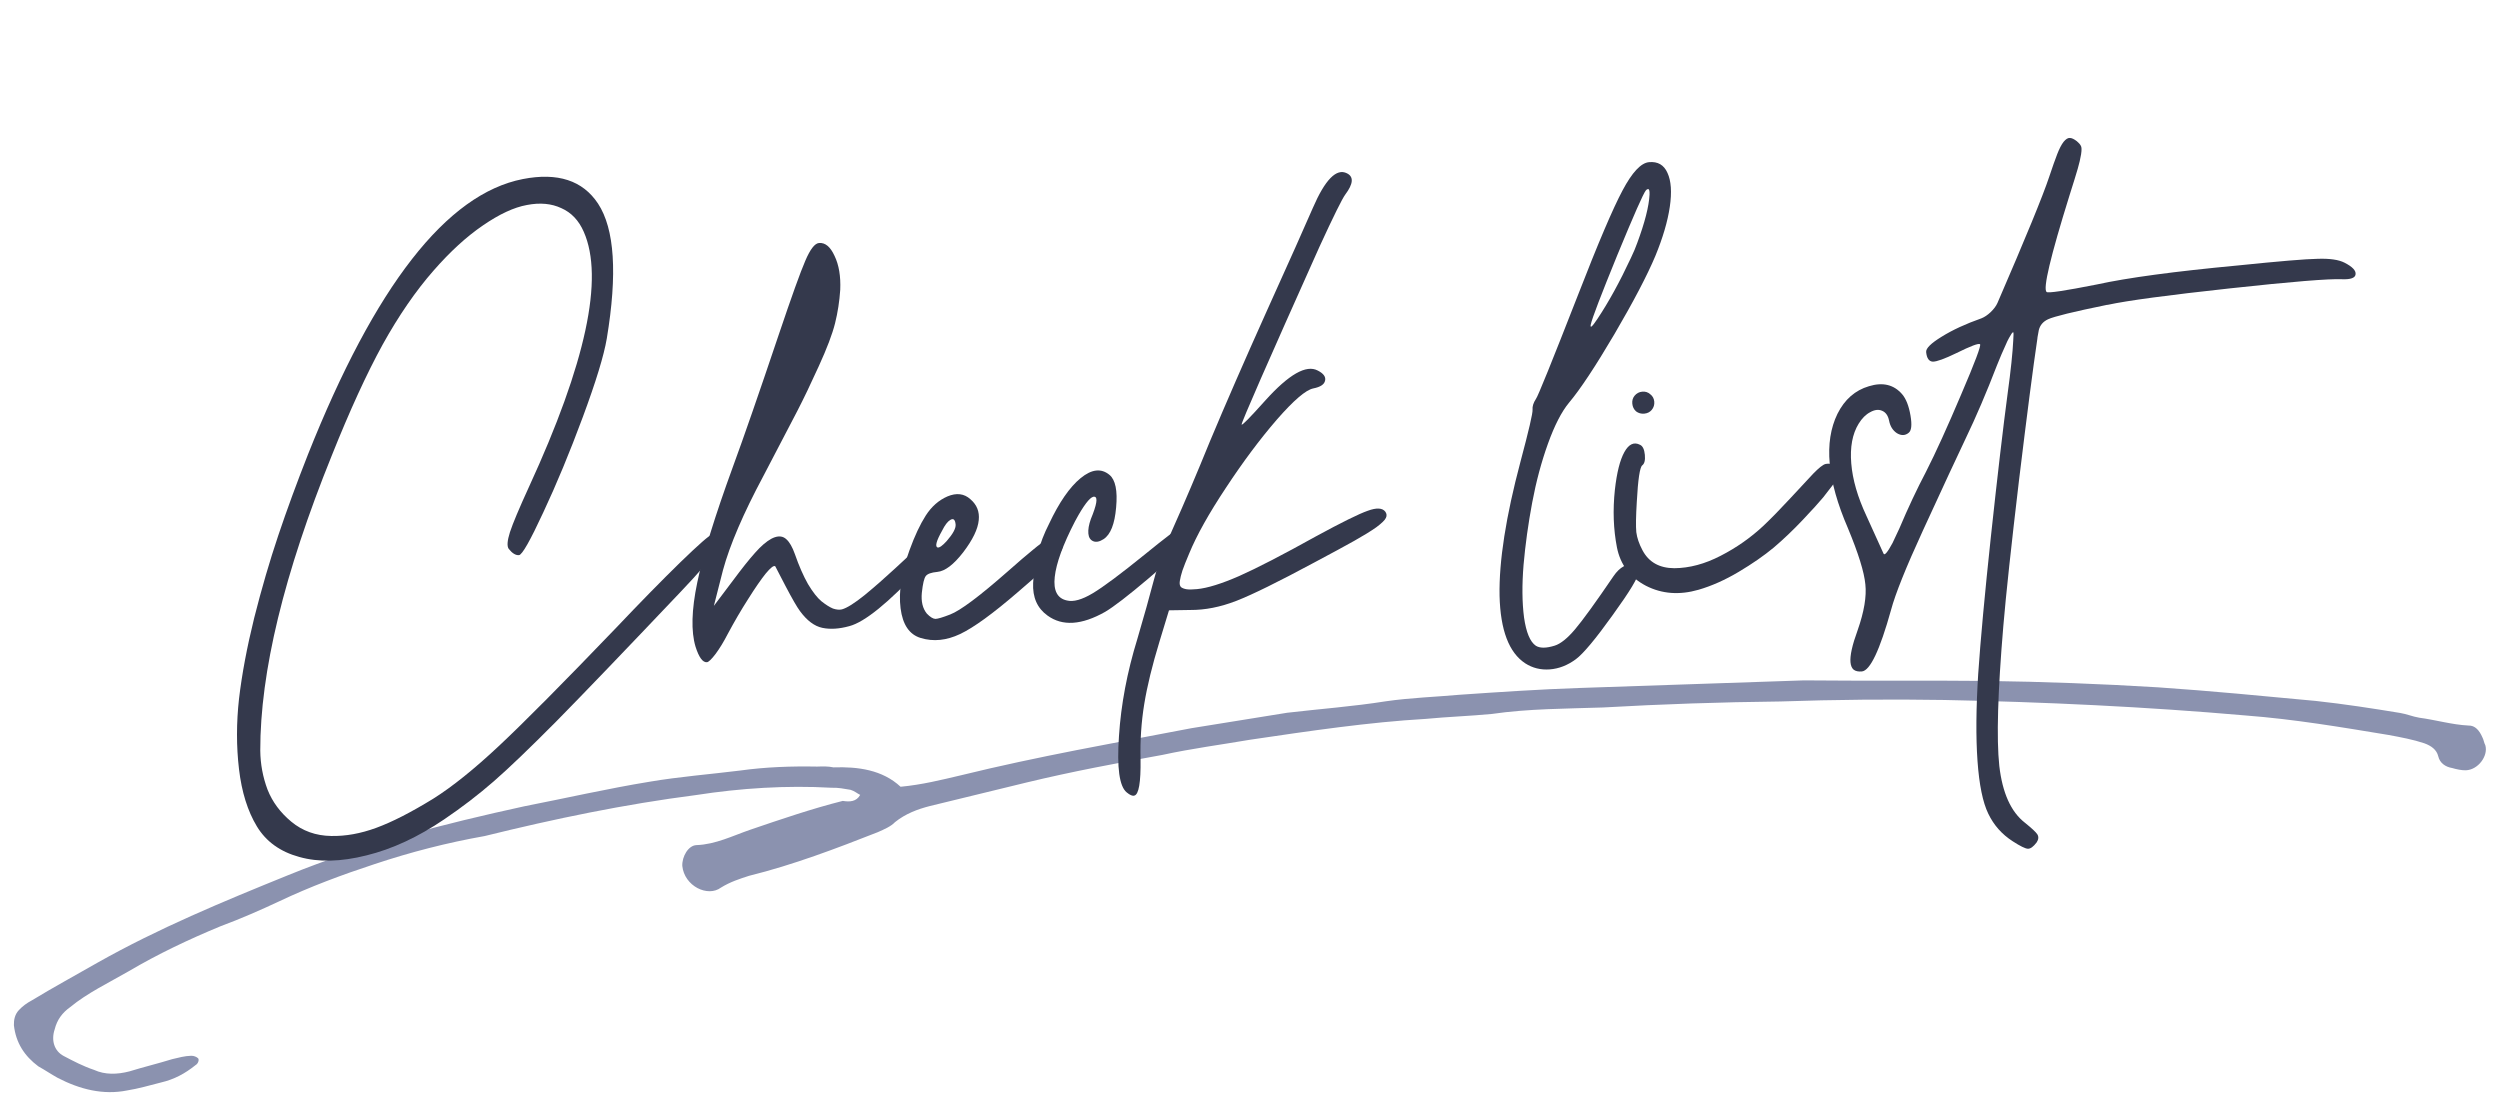
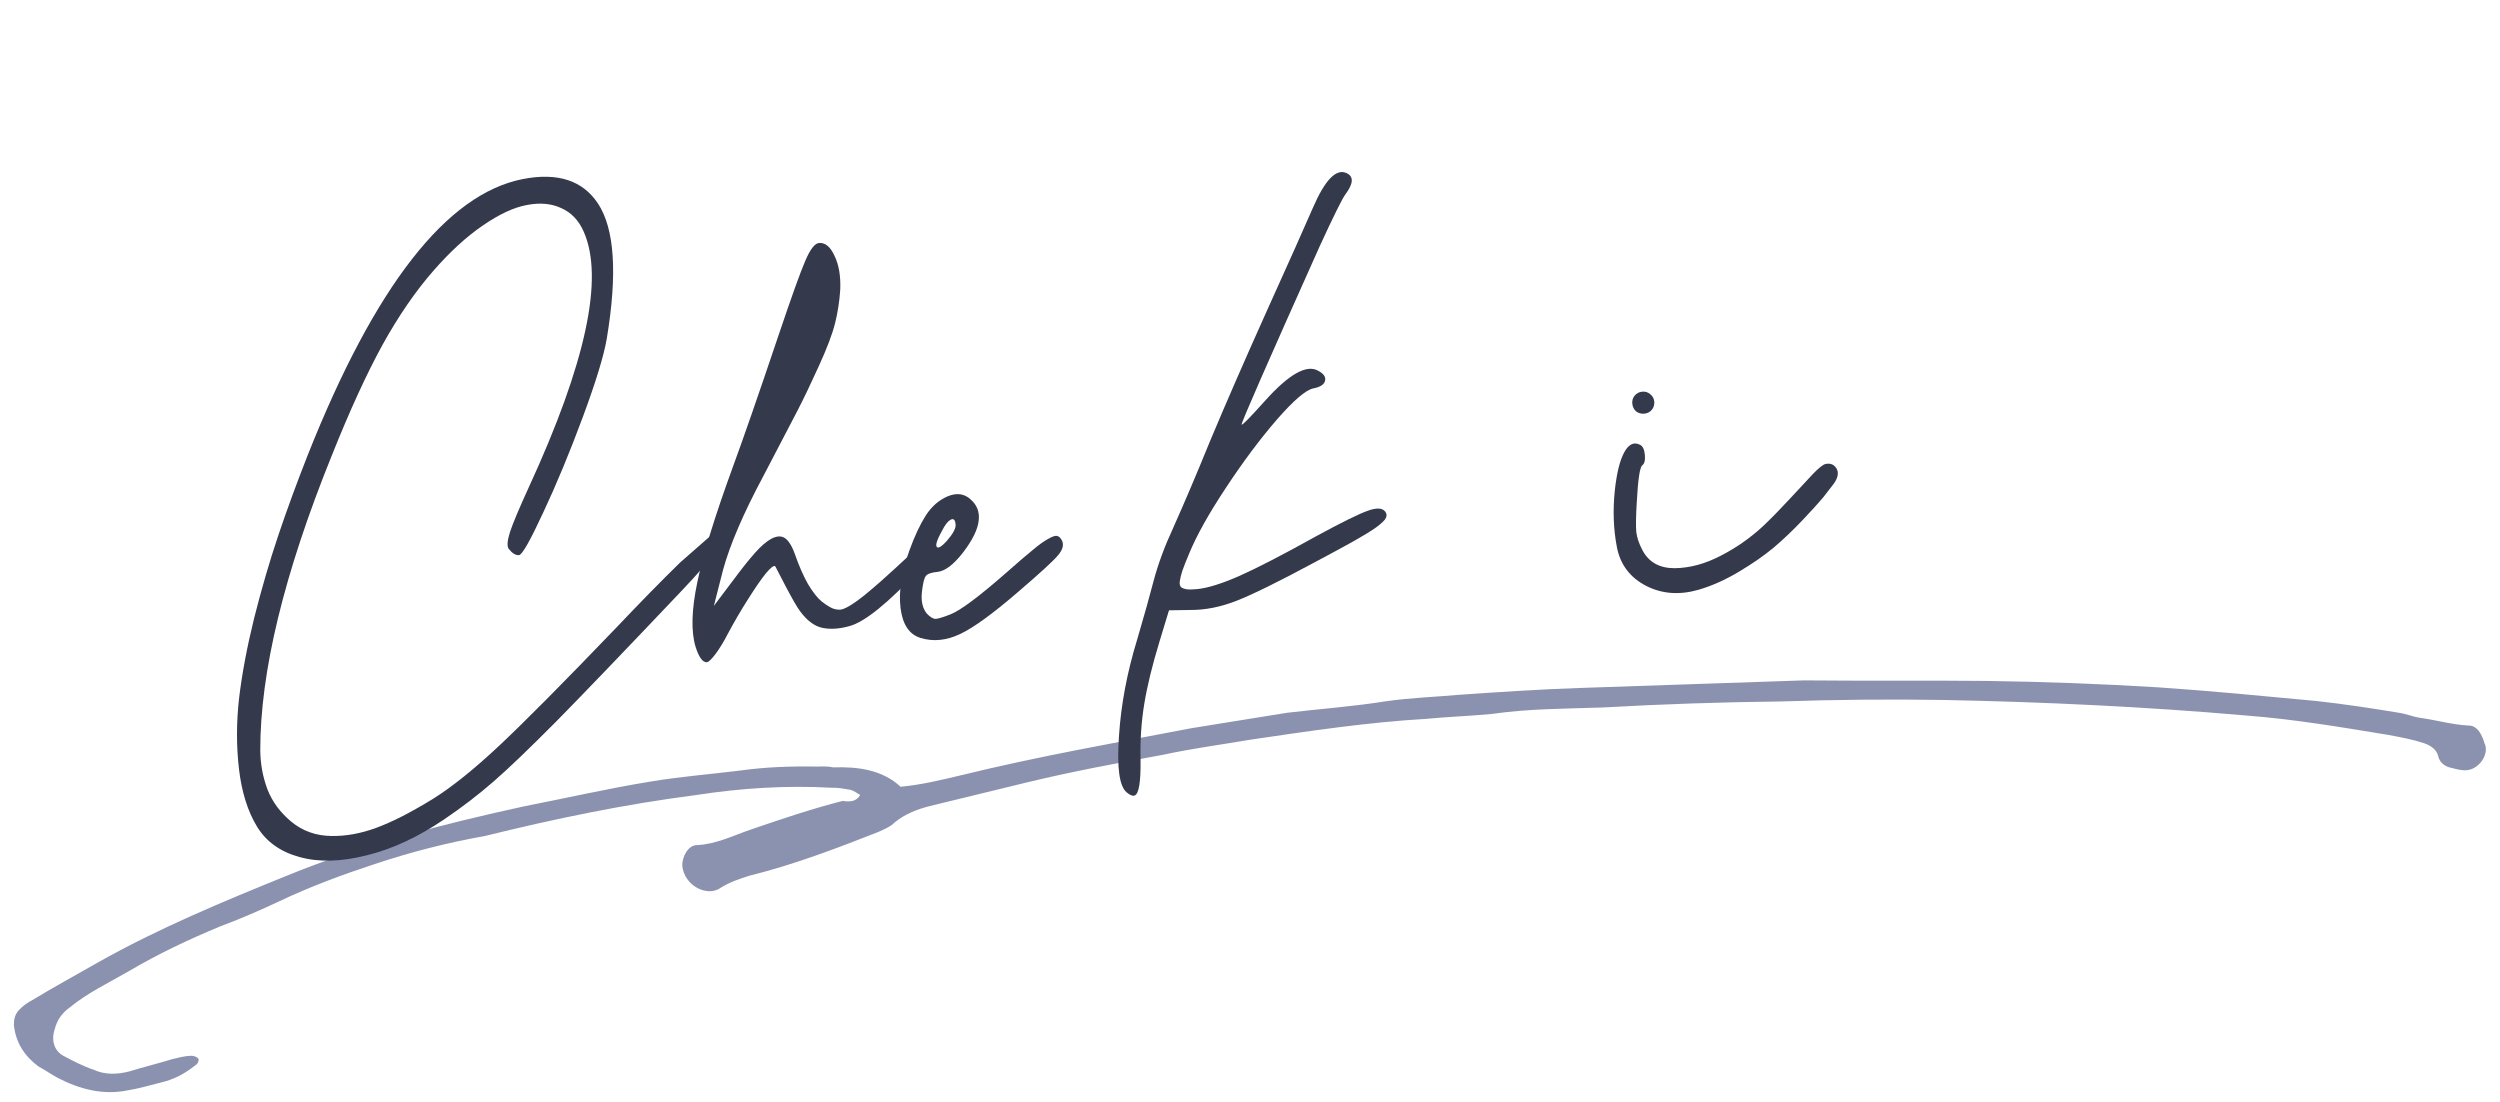
<svg xmlns="http://www.w3.org/2000/svg" width="261" height="115" viewBox="0 0 261 115" fill="none">
  <g clip-path="url(#clip0_207_29)">
    <path d="M89.804 82.987C89.516 82.856 89.224 82.583 88.795 82.456C88.083 82.339 87.513 82.217 86.806 82.241C82.127 81.976 77.325 82.28 72.679 83.002C65.21 83.962 57.901 85.481 50.603 87.283C46.663 87.981 42.875 88.957 39.096 90.216C35.737 91.319 32.382 92.563 29.178 94.084C27.228 94.998 25.136 95.917 23.039 96.694C19.689 98.08 16.486 99.601 13.433 101.4C11.351 102.601 9.122 103.666 7.332 105.139C6.503 105.733 5.961 106.458 5.712 107.455C5.326 108.599 5.647 109.718 6.656 110.249C7.665 110.78 8.674 111.311 9.819 111.696C10.969 112.223 12.241 112.18 13.504 111.854C15.045 111.378 16.449 111.048 17.99 110.572C18.692 110.407 19.253 110.246 19.959 110.222C20.242 110.213 20.53 110.344 20.676 110.481C20.822 110.617 20.695 111.045 20.417 111.196C19.315 112.081 18.203 112.684 16.799 113.014C15.536 113.34 14.414 113.66 13.288 113.84C10.758 114.349 8.331 113.725 6.026 112.531C5.304 112.132 4.725 111.728 4.003 111.328C2.551 110.247 1.655 108.864 1.452 107.034C1.433 106.47 1.555 105.9 1.965 105.463C2.375 105.025 2.789 104.728 3.345 104.427C5.564 103.08 7.788 101.874 10.148 100.522C16.536 96.915 23.236 94.144 30.077 91.369C38.035 88.132 46.314 86.015 54.744 84.175C59.102 83.321 63.456 82.326 67.819 81.612C70.915 81.084 74.162 80.832 77.263 80.445C79.939 80.072 82.625 79.981 85.316 80.031C85.882 80.012 86.447 79.992 87.017 80.114C89.562 80.028 92.121 80.365 94.021 82.138C96.278 81.92 98.243 81.43 100.349 80.934C108.35 78.968 116.37 77.566 124.385 76.023C127.764 75.484 131.001 74.951 134.379 74.412C137.763 74.015 141.292 73.754 144.671 73.216C147.206 72.847 149.892 72.756 152.432 72.529C156.527 72.249 160.763 71.964 164.863 71.825C170.801 71.624 176.88 71.418 182.813 71.076C184.65 71.014 186.488 70.952 188.331 71.031C194.702 71.097 201.069 71.023 207.44 71.09C213.387 71.171 219.339 71.393 225.296 71.757C230.828 72.134 236.224 72.658 241.762 73.177C244.745 73.5 247.733 73.964 250.58 74.433C251.291 74.55 251.866 74.813 252.578 74.93C254.284 75.155 255.999 75.662 257.701 75.746C258.408 75.722 258.851 76.272 259.157 76.968C259.308 77.246 259.318 77.528 259.469 77.805C259.79 78.925 258.707 80.375 257.434 80.418C257.01 80.432 256.44 80.31 256.011 80.183C255.299 80.066 254.72 79.662 254.554 78.961C254.389 78.26 253.809 77.856 253.093 77.597C251.947 77.212 250.666 76.973 249.384 76.734C244.402 75.914 239.562 75.088 234.454 74.696C223.949 73.78 213.459 73.288 202.978 73.078C197.314 72.987 191.654 73.037 185.858 73.234C179.633 73.303 173.554 73.509 167.338 73.861C163.521 73.99 159.558 73.983 155.755 74.536C153.498 74.754 151.095 74.835 148.838 75.053C142.905 75.395 136.708 76.312 130.512 77.228C127.416 77.757 124.457 78.14 121.366 78.81C116.583 79.678 111.942 80.542 107.169 81.693C103.8 82.513 100.431 83.334 97.061 84.155C95.799 84.48 94.541 84.947 93.438 85.832C93.029 86.269 92.331 86.576 91.634 86.882C87.304 88.583 82.833 90.289 78.201 91.435C77.221 91.75 76.241 92.066 75.27 92.664C73.89 93.7 71.444 92.511 71.231 90.399C71.197 89.411 71.866 88.258 72.714 88.229C74.693 88.162 76.502 87.253 78.321 86.626C81.539 85.528 84.757 84.43 87.985 83.614C88.697 83.731 89.403 83.707 89.804 82.987Z" fill="#8B92AF" />
  </g>
-   <path d="M244.765 27.423C245.595 27.846 245.98 28.254 245.921 28.645C245.878 29.016 245.412 29.185 244.522 29.152C243.166 29.087 239.261 29.404 232.809 30.106C226.356 30.807 222.109 31.378 220.068 31.82L220.039 31.823L220.01 31.826L219.953 31.831C216.471 32.543 214.426 33.044 213.816 33.332C213.299 33.573 212.977 33.951 212.852 34.464C212.826 34.601 212.782 34.846 212.718 35.2C212.705 35.259 212.7 35.307 212.703 35.346C212.265 38.279 211.627 43.199 210.789 50.105C209.97 57.008 209.424 62.083 209.15 65.33C208.564 72.25 208.423 77.123 208.726 79.949C209.049 82.773 209.938 84.753 211.395 85.889C212.104 86.459 212.537 86.862 212.694 87.098C212.853 87.353 212.831 87.635 212.629 87.943C212.286 88.4 211.979 88.621 211.707 88.608C211.436 88.595 210.911 88.336 210.13 87.83C209.002 87.107 208.15 86.145 207.575 84.946C207.001 83.765 206.627 81.93 206.451 79.439C206.275 76.948 206.3 73.918 206.525 70.349C206.769 66.777 207.209 62.011 207.846 56.05C208.537 49.641 209.126 44.61 209.613 40.958C209.763 39.883 209.889 38.859 209.991 37.885C210.092 36.911 210.155 36.144 210.18 35.582C210.223 35.019 210.224 34.72 210.182 34.685C210.162 34.668 210.108 34.712 210.021 34.816C209.954 34.919 209.862 35.072 209.746 35.276C209.63 35.479 209.509 35.732 209.383 36.033C209.255 36.315 209.112 36.637 208.953 36.999C208.794 37.361 208.637 37.742 208.482 38.142C207.396 40.963 206.305 43.515 205.207 45.797C204.369 47.553 202.884 50.749 200.754 55.384C198.976 59.254 197.866 62.019 197.424 63.681C196.255 67.879 195.241 70.018 194.381 70.099C194.017 70.132 193.732 70.073 193.525 69.918C193.337 69.762 193.225 69.503 193.191 69.14C193.159 68.796 193.204 68.348 193.326 67.796C193.448 67.245 193.654 66.57 193.946 65.771C194.615 63.857 194.881 62.27 194.744 61.01C194.624 59.729 194.016 57.771 192.92 55.135C190.754 50.131 190.391 46.154 191.831 43.203C192.578 41.706 193.674 40.745 195.119 40.321C196.562 39.877 197.716 40.154 198.581 41.153C198.993 41.635 199.284 42.379 199.456 43.385C199.625 44.372 199.557 44.977 199.25 45.198C198.891 45.483 198.486 45.492 198.037 45.225C197.605 44.938 197.333 44.5 197.22 43.913C197.112 43.383 196.868 43.04 196.487 42.883C196.125 42.724 195.715 42.772 195.257 43.027C194.797 43.263 194.391 43.667 194.04 44.24C193.387 45.304 193.131 46.688 193.272 48.391C193.41 50.075 193.938 51.896 194.854 53.855C195.947 56.259 196.543 57.573 196.641 57.795C196.741 58.036 197.053 57.669 197.579 56.694L198.302 55.151C199.202 53.023 200.127 51.056 201.076 49.251C202.086 47.266 203.309 44.577 204.746 41.183C206.202 37.787 206.857 36.038 206.713 35.936C206.566 35.815 205.747 36.123 204.254 36.861C203.018 37.459 202.197 37.758 201.792 37.757C201.385 37.737 201.151 37.402 201.09 36.752C201.055 36.37 201.593 35.837 202.705 35.155C203.835 34.451 205.221 33.81 206.864 33.232C207.18 33.106 207.498 32.893 207.817 32.593C208.153 32.272 208.393 31.951 208.536 31.628C211.485 24.814 213.282 20.432 213.929 18.482C214.275 17.446 214.557 16.648 214.775 16.088C214.992 15.528 215.212 15.102 215.436 14.811C215.678 14.518 215.897 14.382 216.092 14.403C216.285 14.404 216.527 14.516 216.818 14.739C217.027 14.913 217.167 15.073 217.239 15.221C217.328 15.347 217.337 15.646 217.265 16.115C217.191 16.566 217.075 17.068 216.914 17.623C216.754 18.178 216.466 19.112 216.049 20.424C214.062 26.8 213.268 30.153 213.665 30.483C213.813 30.623 215.553 30.363 218.886 29.704C222.098 28.998 227.021 28.334 233.655 27.712C237.972 27.269 240.746 27.038 241.979 27.019C243.228 26.979 244.157 27.113 244.765 27.423Z" fill="#34394C" />
  <path d="M190.586 48.44C191.097 48.334 191.478 48.492 191.729 48.911C191.981 49.331 191.895 49.851 191.47 50.469C191.127 50.925 190.749 51.414 190.335 51.935C189.919 52.437 189.211 53.217 188.211 54.275C187.211 55.333 186.202 56.295 185.184 57.162C184.164 58.01 182.942 58.857 181.517 59.704C180.092 60.551 178.695 61.174 177.324 61.572C175.333 62.145 173.508 62.007 171.847 61.16C170.184 60.294 169.172 58.962 168.811 57.163C168.441 55.27 168.368 53.261 168.593 51.138C168.792 49.345 169.122 48.032 169.584 47.198C170.046 46.364 170.591 46.11 171.219 46.437C171.501 46.565 171.669 46.916 171.723 47.489C171.775 48.043 171.684 48.409 171.449 48.585C171.198 48.782 171.008 50.053 170.881 52.399C170.79 53.892 170.773 54.945 170.83 55.557C170.905 56.148 171.118 56.774 171.469 57.435C172.126 58.685 173.236 59.314 174.799 59.321C176.379 59.308 177.988 58.878 179.624 58.03C181.281 57.181 182.773 56.134 184.103 54.891C184.936 54.1 185.859 53.155 186.875 52.057C187.908 50.938 188.714 50.072 189.293 49.458C189.891 48.843 190.322 48.504 190.586 48.44ZM172.44 42.793C172.249 43.023 171.991 43.154 171.666 43.184C171.341 43.215 171.054 43.135 170.805 42.947C170.573 42.737 170.442 42.469 170.412 42.145C170.381 41.819 170.461 41.542 170.652 41.312C170.86 41.061 171.126 40.92 171.451 40.89C171.776 40.859 172.055 40.949 172.287 41.159C172.536 41.348 172.675 41.605 172.706 41.929C172.736 42.255 172.648 42.542 172.44 42.793Z" fill="#34394C" />
-   <path d="M172.815 26.732C171.963 28.76 170.54 31.477 168.545 34.885C166.549 38.273 164.969 40.659 163.807 42.04C163.027 42.981 162.293 44.41 161.605 46.326C160.916 48.242 160.367 50.299 159.956 52.497C159.545 54.696 159.246 56.855 159.059 58.974C158.889 61.073 158.906 62.903 159.11 64.466C159.334 66.026 159.744 67.01 160.342 67.417C160.772 67.685 161.427 67.681 162.308 67.406C162.926 67.213 163.635 66.645 164.433 65.702C165.249 64.739 166.59 62.887 168.454 60.147C168.776 59.674 169.13 59.332 169.515 59.122C169.92 58.911 170.263 58.869 170.545 58.997C170.825 59.106 170.985 59.37 171.024 59.791C171.066 60.23 170.181 61.702 168.372 64.205C166.581 66.706 165.298 68.244 164.523 68.818C163.657 69.459 162.746 69.814 161.788 69.885C160.849 69.953 160 69.743 159.241 69.255C157.536 68.142 156.64 65.787 156.554 62.189C156.486 58.589 157.216 53.921 158.742 48.185C159.612 44.921 160.031 43.117 159.999 42.773C159.967 42.429 160.086 42.052 160.356 41.641C160.546 41.411 162.002 37.812 164.724 30.846C166.837 25.403 168.394 21.747 169.395 19.879C170.395 17.991 171.315 17.008 172.156 16.93C173.074 16.844 173.716 17.217 174.084 18.051C174.47 18.882 174.552 20.061 174.328 21.586C174.105 23.111 173.6 24.826 172.815 26.732ZM166.078 33.872C165.986 34.325 166.218 34.129 166.776 33.286C167.942 31.538 169.104 29.423 170.26 26.943C170.55 26.337 170.771 25.815 170.923 25.376C171.724 23.218 172.153 21.529 172.213 20.309C172.231 19.883 172.165 19.696 172.015 19.749C171.958 19.754 171.895 19.799 171.825 19.882C171.566 20.196 170.571 22.449 168.843 26.642C167.134 30.832 166.212 33.243 166.078 33.872Z" fill="#34394C" />
  <path d="M144.623 53.413C144.778 53.63 144.799 53.85 144.685 54.073C144.59 54.294 144.263 54.614 143.705 55.033C143.144 55.432 142.369 55.91 141.38 56.466C140.391 57.021 139.014 57.767 137.251 58.704C133.432 60.759 130.694 62.105 129.038 62.743C127.4 63.378 125.81 63.691 124.266 63.682L122.042 63.717L121.047 66.992C120.294 69.454 119.765 71.625 119.459 73.505C119.153 75.385 119.024 77.306 119.073 79.269C119.108 81.695 118.889 82.96 118.416 83.062C118.229 83.118 117.968 83.007 117.633 82.73C116.861 82.108 116.591 80.147 116.821 76.847C117.033 73.549 117.671 70.172 118.736 66.717C119.452 64.278 120.016 62.267 120.427 60.686C120.896 58.906 121.581 57.049 122.479 55.113C123.659 52.476 124.939 49.463 126.318 46.075C127.957 42.161 129.925 37.647 132.223 32.533C134.635 27.196 136.245 23.593 137.053 21.724C138.337 18.75 139.525 17.539 140.618 18.092C141.346 18.448 141.29 19.186 140.45 20.306C140.124 20.742 139.224 22.562 137.75 25.766C132.312 37.905 129.603 44.089 129.625 44.319C129.639 44.471 130.467 43.632 132.108 41.8C134.553 39.084 136.375 38.045 137.573 38.685C138.18 38.994 138.435 39.346 138.337 39.741C138.258 40.134 137.85 40.404 137.111 40.55C136.335 40.7 135.058 41.794 133.282 43.831C131.525 45.867 129.76 48.23 127.988 50.923C126.213 53.596 124.933 55.886 124.148 57.791C123.832 58.535 123.598 59.126 123.446 59.564C123.312 59.982 123.22 60.347 123.173 60.66C123.125 60.973 123.174 61.19 123.32 61.312C123.465 61.414 123.655 61.483 123.889 61.519C124.143 61.553 124.5 61.548 124.959 61.505C126.048 61.403 127.519 60.947 129.372 60.137C131.242 59.306 133.909 57.928 137.373 56.002C140.071 54.535 141.877 53.642 142.792 53.325C143.706 52.989 144.316 53.018 144.623 53.413Z" fill="#34394C" />
-   <path d="M124.838 54.66C125.252 54.969 124.961 55.661 123.962 56.739C123.383 57.352 122.032 58.569 119.907 60.388C117.781 62.188 116.27 63.351 115.375 63.879C112.92 65.266 110.917 65.396 109.365 64.268C108.29 63.501 107.788 62.362 107.859 60.852C107.966 58.701 108.516 56.653 109.511 54.709C110.572 52.449 111.675 50.851 112.822 49.914C113.968 48.978 114.97 48.865 115.827 49.575C116.455 50.095 116.686 51.23 116.523 52.981C116.376 54.711 115.94 55.813 115.213 56.286C114.794 56.556 114.435 56.629 114.134 56.503C113.833 56.377 113.663 56.113 113.626 55.712C113.586 55.291 113.673 54.781 113.887 54.183C114.5 52.698 114.63 51.924 114.277 51.861C113.941 51.777 113.383 52.407 112.603 53.753L112.232 54.425C110.975 56.857 110.27 58.793 110.115 60.235C109.959 61.657 110.383 62.476 111.387 62.69C112.058 62.859 112.951 62.611 114.065 61.947C115.18 61.284 117.027 59.905 119.608 57.812C121.561 56.221 122.848 55.242 123.469 54.876C124.089 54.49 124.545 54.418 124.838 54.66Z" fill="#34394C" />
  <path d="M110.856 56.405C111.092 56.865 110.957 57.389 110.453 57.976C109.968 58.561 108.574 59.84 106.271 61.81C103.666 64.06 101.653 65.522 100.231 66.195C98.809 66.868 97.443 67.006 96.133 66.608C94.943 66.257 94.239 65.223 94.02 63.508C93.8 61.774 94.111 59.749 94.955 57.433C95.491 55.955 96.054 54.755 96.642 53.832C97.248 52.888 98.005 52.219 98.913 51.826C99.859 51.428 100.659 51.527 101.313 52.121C101.984 52.695 102.274 53.42 102.182 54.296C102.096 55.23 101.555 56.351 100.559 57.659C99.561 58.949 98.661 59.631 97.858 59.706C97.227 59.765 96.826 59.909 96.655 60.137C96.481 60.346 96.343 60.928 96.24 61.883C96.152 62.797 96.326 63.523 96.762 64.061C97.104 64.415 97.401 64.599 97.653 64.614C97.903 64.61 98.419 64.456 99.201 64.151C100.262 63.743 102.253 62.254 105.175 59.686C106.297 58.693 107.181 57.935 107.826 57.412C108.469 56.87 109.011 56.481 109.452 56.247C109.891 55.994 110.201 55.898 110.38 55.958C110.557 55.999 110.716 56.148 110.856 56.405ZM98.352 55.407C97.757 56.466 97.6 57.05 97.88 57.158C98.076 57.198 98.393 56.975 98.83 56.491C99.492 55.734 99.804 55.156 99.766 54.754C99.718 54.238 99.53 54.082 99.202 54.286C98.927 54.447 98.644 54.821 98.352 55.407Z" fill="#34394C" />
  <path d="M95.294 57.661C95.726 57.331 96.143 57.254 96.546 57.428C97.066 57.63 97.053 58.113 96.508 58.878C96.386 59.024 96.247 59.182 96.089 59.351C92.743 62.943 90.269 64.949 88.669 65.369C87.617 65.661 86.677 65.72 85.851 65.547C85.025 65.373 84.247 64.791 83.518 63.798C83.209 63.384 82.702 62.505 81.998 61.164C81.293 59.822 80.94 59.141 80.939 59.122C80.792 59.001 80.459 59.254 79.939 59.881C79.439 60.507 78.828 61.393 78.106 62.541C77.382 63.669 76.668 64.894 75.962 66.213C75.554 67.004 75.136 67.689 74.709 68.269C74.279 68.83 73.978 69.118 73.806 69.135C73.367 69.176 72.969 68.634 72.613 67.511C72.135 65.916 72.196 63.683 72.795 60.811C73.392 57.92 74.634 53.889 76.521 48.717C77.658 45.622 79.252 41.027 81.304 34.933C82.647 30.951 83.572 28.376 84.08 27.21C84.586 26.025 85.059 25.411 85.499 25.37C86.149 25.309 86.692 25.76 87.13 26.721C87.584 27.663 87.781 28.84 87.721 30.253C87.641 31.456 87.461 32.621 87.181 33.746C86.9 34.872 86.336 36.361 85.488 38.215C84.657 40.048 83.907 41.613 83.237 42.91C82.568 44.207 81.383 46.478 79.682 49.723C77.598 53.621 76.197 56.886 75.48 59.518L74.528 63.252L77.178 59.735C78.002 58.655 78.705 57.818 79.285 57.223C79.885 56.627 80.419 56.249 80.886 56.09C81.372 55.928 81.774 55.997 82.091 56.295C82.427 56.591 82.727 57.113 82.99 57.86C83.412 59.074 83.866 60.111 84.352 60.972C84.855 61.812 85.326 62.414 85.765 62.778C86.223 63.14 86.623 63.392 86.964 63.533C87.323 63.654 87.634 63.682 87.898 63.619C88.424 63.473 89.216 62.975 90.274 62.124C91.331 61.253 92.391 60.325 93.456 59.338C94.537 58.33 95.15 57.771 95.294 57.661Z" fill="#34394C" />
-   <path d="M74.296 55.84C76.112 55.669 75.034 57.651 71.063 61.784C65.201 67.964 60.879 72.468 58.097 75.293C55.313 78.1 53.128 80.195 51.541 81.578C49.954 82.96 48.236 84.279 46.386 85.532C43.649 87.389 40.941 88.646 38.264 89.302C35.589 89.977 33.251 90.032 31.25 89.467C29.251 88.922 27.772 87.855 26.814 86.267C25.855 84.679 25.235 82.693 24.953 80.309C24.672 77.925 24.673 75.466 24.956 72.932C25.257 70.378 25.784 67.57 26.539 64.51C27.313 61.449 28.152 58.574 29.057 55.885C29.962 53.197 30.991 50.391 32.144 47.467C39.151 29.84 46.632 20.248 54.586 18.693C58.222 17.985 60.838 18.839 62.434 21.255C64.166 23.889 64.471 28.585 63.349 35.343C63.052 37.107 62.218 39.837 60.848 43.533C59.478 47.229 58.102 50.55 56.719 53.495C55.356 56.438 54.512 57.925 54.187 57.956C53.843 57.988 53.485 57.771 53.113 57.304C52.914 57.034 52.956 56.451 53.239 55.557C53.539 54.642 54.201 53.066 55.226 50.829C61.17 37.91 63.076 29.034 60.945 24.2C60.429 23.014 59.648 22.191 58.602 21.73C57.573 21.247 56.377 21.138 55.013 21.401C53.666 21.643 52.133 22.355 50.411 23.539C48.708 24.701 46.993 26.27 45.269 28.244C43.405 30.367 41.631 32.944 39.948 35.975C38.284 39.004 36.515 42.863 34.64 47.552C29.645 59.899 27.156 70.171 27.172 78.365C27.188 79.772 27.441 81.127 27.929 82.431C28.435 83.714 29.263 84.832 30.413 85.785C31.584 86.755 32.971 87.252 34.574 87.276C36.081 87.308 37.646 87.026 39.268 86.431C40.909 85.833 42.897 84.818 45.231 83.384C47.216 82.137 49.511 80.292 52.117 77.85C54.723 75.407 58.794 71.303 64.328 65.539C66.838 62.893 69.064 60.621 71.008 58.722C72.97 56.822 74.066 55.861 74.296 55.84Z" fill="#34394C" />
+   <path d="M74.296 55.84C76.112 55.669 75.034 57.651 71.063 61.784C65.201 67.964 60.879 72.468 58.097 75.293C55.313 78.1 53.128 80.195 51.541 81.578C49.954 82.96 48.236 84.279 46.386 85.532C43.649 87.389 40.941 88.646 38.264 89.302C35.589 89.977 33.251 90.032 31.25 89.467C29.251 88.922 27.772 87.855 26.814 86.267C25.855 84.679 25.235 82.693 24.953 80.309C24.672 77.925 24.673 75.466 24.956 72.932C25.257 70.378 25.784 67.57 26.539 64.51C27.313 61.449 28.152 58.574 29.057 55.885C29.962 53.197 30.991 50.391 32.144 47.467C39.151 29.84 46.632 20.248 54.586 18.693C58.222 17.985 60.838 18.839 62.434 21.255C64.166 23.889 64.471 28.585 63.349 35.343C63.052 37.107 62.218 39.837 60.848 43.533C59.478 47.229 58.102 50.55 56.719 53.495C55.356 56.438 54.512 57.925 54.187 57.956C53.843 57.988 53.485 57.771 53.113 57.304C52.914 57.034 52.956 56.451 53.239 55.557C53.539 54.642 54.201 53.066 55.226 50.829C61.17 37.91 63.076 29.034 60.945 24.2C60.429 23.014 59.648 22.191 58.602 21.73C57.573 21.247 56.377 21.138 55.013 21.401C53.666 21.643 52.133 22.355 50.411 23.539C48.708 24.701 46.993 26.27 45.269 28.244C43.405 30.367 41.631 32.944 39.948 35.975C38.284 39.004 36.515 42.863 34.64 47.552C29.645 59.899 27.156 70.171 27.172 78.365C27.188 79.772 27.441 81.127 27.929 82.431C28.435 83.714 29.263 84.832 30.413 85.785C31.584 86.755 32.971 87.252 34.574 87.276C36.081 87.308 37.646 87.026 39.268 86.431C40.909 85.833 42.897 84.818 45.231 83.384C47.216 82.137 49.511 80.292 52.117 77.85C54.723 75.407 58.794 71.303 64.328 65.539C66.838 62.893 69.064 60.621 71.008 58.722Z" fill="#34394C" />
  <defs>
    <clipPath id="clip0_207_29">
      <rect width="259" height="37" fill="white" transform="translate(0.448 77.395) rotate(-1.94)" />
    </clipPath>
  </defs>
</svg>